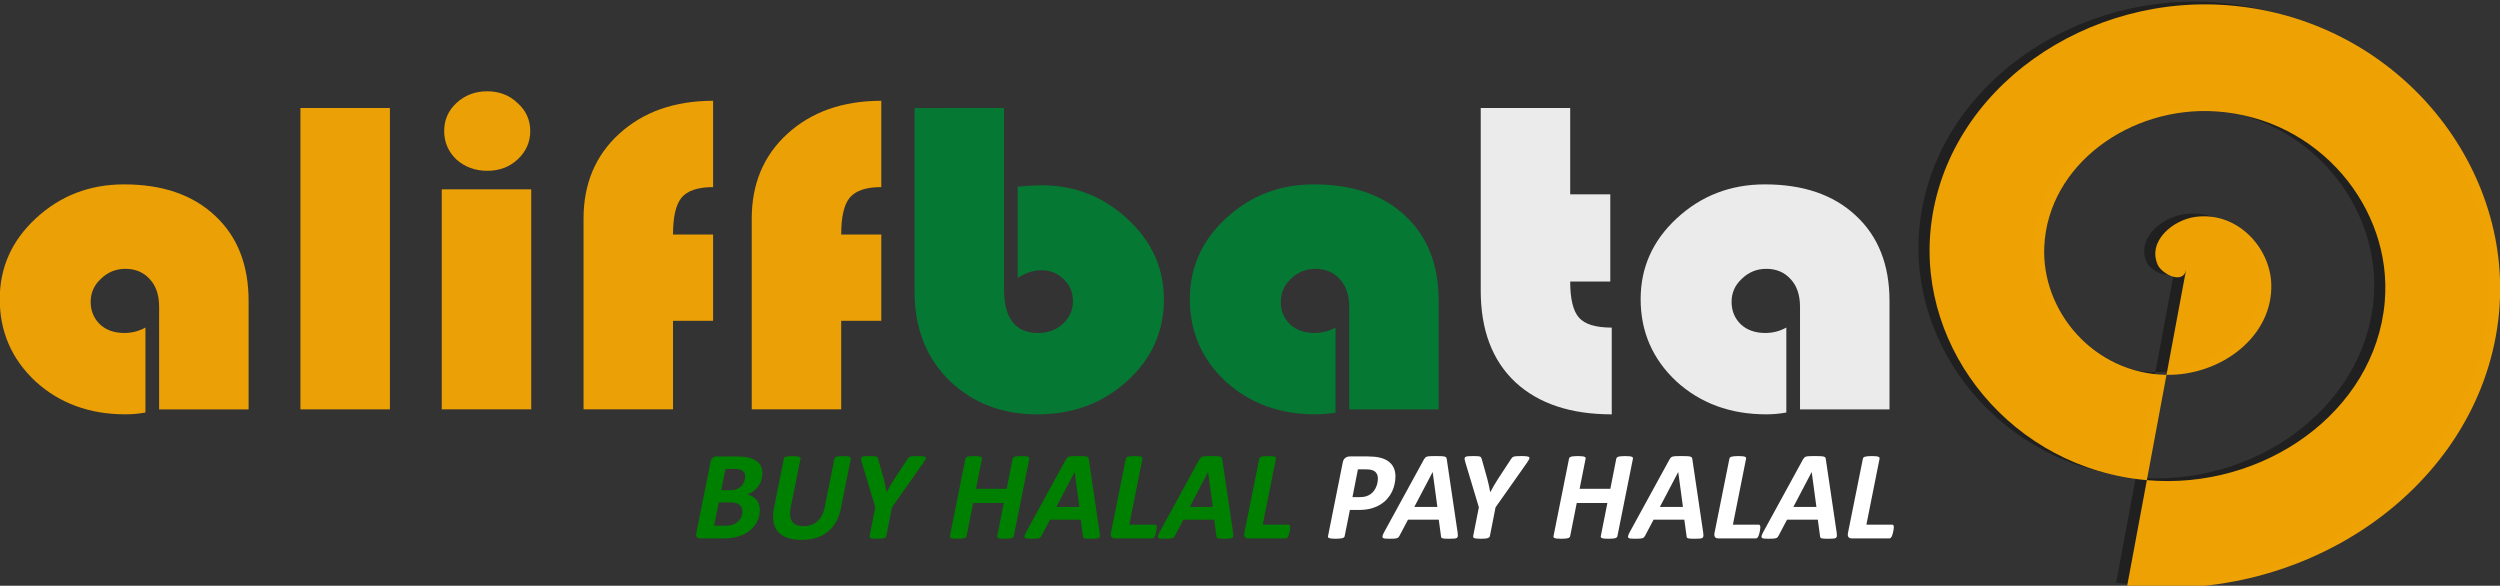
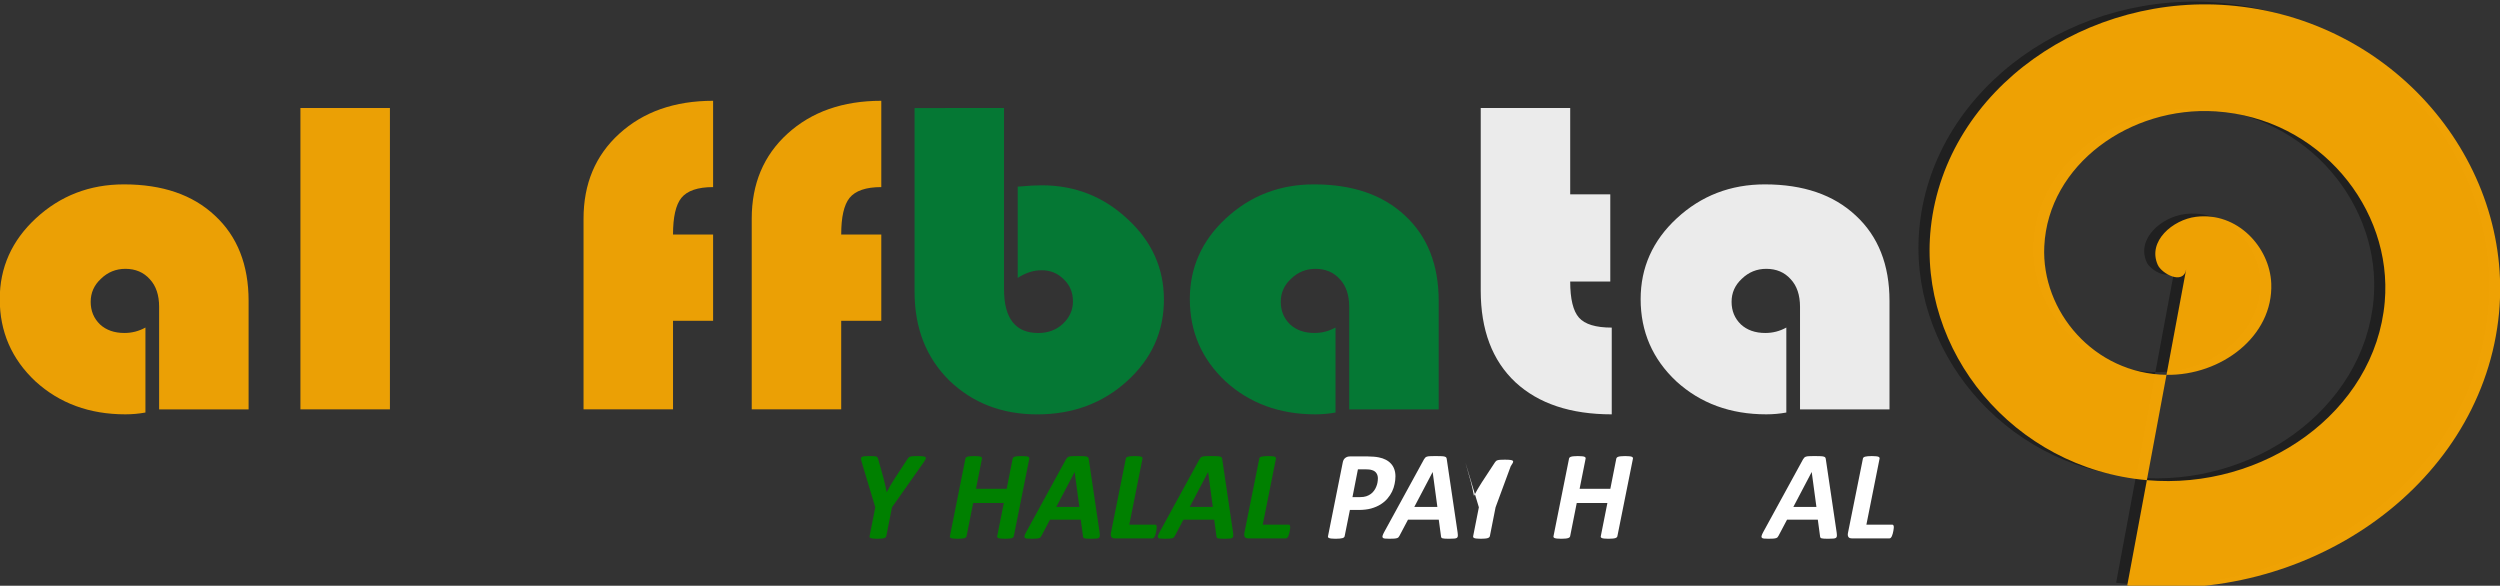
<svg xmlns="http://www.w3.org/2000/svg" width="124.8mm" height="29.24mm" viewBox="0 0 124.8 29.24" version="1.1" id="svg5">
  <rect x="0" y="0" width="124.8" height="29.24" fill="#333333" stroke="none" />
  <defs id="defs2" />
  <g id="layer1" transform="translate(-36.991,-159.216)">
    <g id="g1422">
      <g aria-label="BUY HALAL PAY HALAL" id="text4039-8-2-2-9-2-6" style="font-style:italic;font-weight:bold;font-size:6.476px;font-family:Calibri;-inkscape-font-specification:'Calibri, Bold Italic';fill:#1a1a1a;stroke-width:0.157">
-         <path d="m 75.049,182.836 q 0,0.187 -0.054,0.354 -0.051,0.164 -0.152,0.304 -0.098,0.136 -0.24,0.243 -0.139,0.104 -0.313,0.168 0.139,0.025 0.256,0.088 0.117,0.063 0.199,0.161 0.085,0.098 0.13,0.234 0.047,0.133 0.047,0.3 0,0.152 -0.041,0.316 -0.041,0.161 -0.13,0.316 -0.089,0.155 -0.231,0.297 -0.142,0.139 -0.345,0.247 -0.199,0.104 -0.462,0.168 -0.262,0.06 -0.61,0.06 h -1.135 q -0.13,0 -0.19,-0.063 -0.057,-0.063 -0.028,-0.199 l 0.715,-3.567 q 0.025,-0.139 0.111,-0.199 0.089,-0.063 0.202,-0.063 H 73.762 q 0.326,0 0.563,0.051 0.237,0.051 0.398,0.155 0.161,0.101 0.243,0.259 0.082,0.155 0.082,0.37 z m -0.857,0.155 q 0,-0.088 -0.032,-0.155 -0.032,-0.066 -0.095,-0.114 -0.063,-0.047 -0.161,-0.073 -0.095,-0.025 -0.243,-0.025 H 73.209 l -0.215,1.062 h 0.468 q 0.206,0 0.342,-0.063 0.136,-0.066 0.221,-0.168 0.089,-0.104 0.126,-0.228 0.041,-0.123 0.041,-0.237 z m -0.139,1.739 q 0,-0.202 -0.152,-0.319 -0.149,-0.117 -0.477,-0.117 h -0.553 l -0.231,1.164 h 0.588 q 0.225,0 0.376,-0.063 0.155,-0.063 0.253,-0.164 0.101,-0.101 0.149,-0.231 0.047,-0.133 0.047,-0.269 z" style="fill:#008000" id="path1359" />
-         <path d="m 78.97,184.585 q -0.079,0.392 -0.247,0.689 -0.168,0.294 -0.417,0.493 -0.25,0.199 -0.575,0.3 -0.323,0.098 -0.715,0.098 -0.417,0 -0.718,-0.101 -0.297,-0.104 -0.471,-0.307 -0.174,-0.202 -0.225,-0.506 -0.051,-0.307 0.032,-0.708 l 0.487,-2.428 q 0.006,-0.032 0.028,-0.057 0.025,-0.025 0.076,-0.041 0.054,-0.016 0.133,-0.025 0.082,-0.009 0.206,-0.009 0.12,0 0.199,0.009 0.079,0.009 0.123,0.025 0.044,0.016 0.057,0.041 0.016,0.025 0.009,0.057 l -0.487,2.428 q -0.051,0.243 -0.028,0.421 0.022,0.177 0.104,0.294 0.085,0.114 0.228,0.171 0.142,0.054 0.342,0.054 0.202,0 0.373,-0.06 0.174,-0.063 0.307,-0.18 0.133,-0.12 0.225,-0.291 0.095,-0.171 0.139,-0.389 l 0.49,-2.447 q 0.006,-0.032 0.028,-0.057 0.025,-0.025 0.073,-0.041 0.051,-0.016 0.133,-0.025 0.082,-0.009 0.202,-0.009 0.12,0 0.196,0.009 0.076,0.009 0.12,0.025 0.044,0.016 0.057,0.041 0.016,0.025 0.009,0.057 z" style="fill:#008000" id="path1361" />
        <path d="m 81.519,184.54 -0.285,1.442 q -0.009,0.032 -0.035,0.057 -0.025,0.025 -0.079,0.041 -0.051,0.016 -0.133,0.022 -0.082,0.009 -0.202,0.009 -0.12,0 -0.199,-0.009 -0.079,-0.006 -0.123,-0.022 -0.041,-0.016 -0.057,-0.041 -0.013,-0.025 -0.006,-0.057 l 0.285,-1.442 -0.67,-2.229 q -0.035,-0.111 -0.044,-0.177 -0.006,-0.066 0.032,-0.098 0.038,-0.035 0.133,-0.044 0.095,-0.009 0.269,-0.009 0.133,0 0.209,0.006 0.079,0.003 0.123,0.019 0.044,0.016 0.06,0.047 0.019,0.029 0.032,0.076 l 0.275,0.983 q 0.047,0.177 0.082,0.338 0.038,0.158 0.066,0.332 h 0.006 q 0.089,-0.171 0.183,-0.335 0.095,-0.164 0.202,-0.329 l 0.655,-0.999 q 0.025,-0.041 0.054,-0.066 0.028,-0.029 0.079,-0.044 0.051,-0.016 0.133,-0.022 0.085,-0.006 0.228,-0.006 0.183,0 0.278,0.013 0.098,0.009 0.126,0.047 0.032,0.035 -0.003,0.101 -0.032,0.063 -0.104,0.168 z" style="fill:#008000" id="path1363" />
        <path d="m 87.6,185.982 q -0.006,0.032 -0.032,0.057 -0.025,0.025 -0.076,0.041 -0.051,0.016 -0.133,0.022 -0.082,0.009 -0.202,0.009 -0.12,0 -0.199,-0.009 -0.079,-0.006 -0.123,-0.022 -0.041,-0.016 -0.057,-0.041 -0.016,-0.025 -0.006,-0.057 l 0.329,-1.657 h -1.53 l -0.329,1.657 q -0.006,0.032 -0.032,0.057 -0.025,0.025 -0.079,0.041 -0.051,0.016 -0.133,0.022 -0.079,0.009 -0.199,0.009 -0.123,0 -0.202,-0.009 -0.076,-0.006 -0.12,-0.022 -0.044,-0.016 -0.06,-0.041 -0.016,-0.025 -0.006,-0.057 L 85.184,182.112 q 0.003,-0.032 0.028,-0.057 0.025,-0.025 0.076,-0.041 0.051,-0.016 0.133,-0.022 0.082,-0.009 0.202,-0.009 0.12,0 0.199,0.009 0.079,0.006 0.123,0.022 0.044,0.016 0.057,0.041 0.016,0.025 0.009,0.057 l -0.3,1.505 h 1.534 l 0.297,-1.505 q 0.006,-0.032 0.032,-0.057 0.025,-0.025 0.076,-0.041 0.051,-0.016 0.133,-0.022 0.082,-0.009 0.202,-0.009 0.12,0 0.199,0.009 0.079,0.006 0.123,0.022 0.044,0.016 0.057,0.041 0.016,0.025 0.009,0.057 z" style="fill:#008000" id="path1365" />
        <path d="m 91.881,185.783 q 0.016,0.114 0.013,0.18 0,0.066 -0.044,0.101 -0.041,0.032 -0.139,0.038 -0.098,0.009 -0.269,0.009 -0.12,0 -0.196,-0.006 -0.076,-0.003 -0.117,-0.016 -0.041,-0.013 -0.057,-0.038 -0.016,-0.025 -0.019,-0.07 l -0.111,-0.822 h -1.537 l -0.424,0.803 q -0.022,0.044 -0.051,0.076 -0.028,0.029 -0.082,0.044 -0.054,0.016 -0.145,0.022 -0.089,0.006 -0.225,0.006 -0.145,0 -0.225,-0.009 -0.082,-0.009 -0.108,-0.044 -0.028,-0.038 -0.006,-0.104 0.019,-0.066 0.079,-0.177 l 1.986,-3.63 q 0.032,-0.054 0.063,-0.085 0.032,-0.035 0.089,-0.051 0.06,-0.019 0.158,-0.022 0.101,-0.006 0.262,-0.006 0.187,0 0.294,0.006 0.111,0.003 0.171,0.022 0.06,0.016 0.079,0.051 0.019,0.035 0.025,0.095 z m -1.243,-3.001 h -0.003 l -0.914,1.739 h 1.151 z" style="fill:#008000" id="path1367" />
        <path d="m 94.736,185.533 q 0,0.022 -0.006,0.073 -0.003,0.047 -0.016,0.111 -0.009,0.063 -0.028,0.13 -0.016,0.066 -0.041,0.123 -0.022,0.054 -0.054,0.088 -0.032,0.035 -0.073,0.035 h -1.875 q -0.051,0 -0.095,-0.013 -0.041,-0.016 -0.07,-0.047 -0.025,-0.035 -0.035,-0.082 -0.009,-0.051 0.003,-0.12 l 0.746,-3.719 q 0.003,-0.032 0.028,-0.057 0.025,-0.025 0.076,-0.041 0.054,-0.016 0.133,-0.022 0.082,-0.009 0.206,-0.009 0.12,0 0.199,0.009 0.079,0.006 0.123,0.022 0.044,0.016 0.057,0.041 0.016,0.025 0.009,0.057 l -0.658,3.295 h 1.29 q 0.044,0 0.06,0.035 0.019,0.035 0.019,0.092 z" style="fill:#008000" id="path1369" />
        <path d="m 98.543,185.783 q 0.016,0.114 0.013,0.18 0,0.066 -0.044,0.101 -0.041,0.032 -0.139,0.038 -0.098,0.009 -0.269,0.009 -0.12,0 -0.196,-0.006 -0.076,-0.003 -0.117,-0.016 -0.041,-0.013 -0.057,-0.038 -0.016,-0.025 -0.019,-0.07 l -0.111,-0.822 h -1.537 l -0.424,0.803 q -0.022,0.044 -0.051,0.076 -0.028,0.029 -0.082,0.044 -0.054,0.016 -0.145,0.022 -0.089,0.006 -0.225,0.006 -0.145,0 -0.225,-0.009 -0.082,-0.009 -0.108,-0.044 -0.028,-0.038 -0.006,-0.104 0.019,-0.066 0.079,-0.177 l 1.986,-3.63 q 0.032,-0.054 0.063,-0.085 0.032,-0.035 0.089,-0.051 0.06,-0.019 0.158,-0.022 0.101,-0.006 0.262,-0.006 0.187,0 0.294,0.006 0.111,0.003 0.171,0.022 0.06,0.016 0.079,0.051 0.019,0.035 0.025,0.095 z m -1.243,-3.001 h -0.003 l -0.914,1.739 h 1.151 z" style="fill:#008000" id="path1371" />
        <path d="m 101.399,185.533 q 0,0.022 -0.006,0.073 -0.003,0.047 -0.016,0.111 -0.009,0.063 -0.029,0.13 -0.016,0.066 -0.041,0.123 -0.022,0.054 -0.054,0.088 -0.032,0.035 -0.073,0.035 h -1.875 q -0.051,0 -0.095,-0.013 -0.041,-0.016 -0.07,-0.047 -0.025,-0.035 -0.035,-0.082 -0.009,-0.051 0.003,-0.12 l 0.746,-3.719 q 0.003,-0.032 0.028,-0.057 0.025,-0.025 0.076,-0.041 0.054,-0.016 0.133,-0.022 0.082,-0.009 0.206,-0.009 0.12,0 0.199,0.009 0.079,0.006 0.123,0.022 0.044,0.016 0.057,0.041 0.016,0.025 0.009,0.057 l -0.658,3.295 h 1.29 q 0.044,0 0.06,0.035 0.019,0.035 0.019,0.092 z" style="fill:#008000" id="path1373" />
        <path d="m 106.651,183.004 q 0,0.177 -0.041,0.37 -0.038,0.193 -0.126,0.379 -0.088,0.183 -0.231,0.351 -0.139,0.164 -0.345,0.294 -0.202,0.126 -0.471,0.202 -0.269,0.073 -0.632,0.073 h -0.427 l -0.262,1.309 q -0.006,0.032 -0.032,0.057 -0.025,0.025 -0.079,0.041 -0.054,0.016 -0.136,0.022 -0.082,0.009 -0.202,0.009 -0.117,0 -0.196,-0.009 -0.076,-0.006 -0.12,-0.022 -0.044,-0.016 -0.06,-0.038 -0.016,-0.025 -0.006,-0.06 l 0.737,-3.684 q 0.029,-0.149 0.123,-0.221 0.095,-0.076 0.234,-0.076 h 0.895 q 0.164,0 0.294,0.013 0.13,0.009 0.256,0.035 0.193,0.038 0.345,0.117 0.155,0.079 0.262,0.199 0.108,0.117 0.164,0.278 0.057,0.158 0.057,0.36 z m -0.876,0.095 q 0,-0.152 -0.073,-0.262 -0.073,-0.111 -0.225,-0.155 -0.066,-0.022 -0.149,-0.029 -0.082,-0.009 -0.183,-0.009 h -0.367 l -0.272,1.388 h 0.379 q 0.18,0 0.307,-0.041 0.13,-0.044 0.225,-0.114 0.098,-0.07 0.164,-0.164 0.07,-0.095 0.111,-0.199 0.044,-0.104 0.063,-0.209 0.019,-0.108 0.019,-0.206 z" style="fill:#ffffff" id="path1375" />
        <path d="m 109.753,185.783 q 0.016,0.114 0.013,0.18 0,0.066 -0.044,0.101 -0.041,0.032 -0.139,0.038 -0.098,0.009 -0.269,0.009 -0.12,0 -0.196,-0.006 -0.076,-0.003 -0.117,-0.016 -0.041,-0.013 -0.057,-0.038 -0.016,-0.025 -0.019,-0.07 l -0.111,-0.822 h -1.537 l -0.424,0.803 q -0.022,0.044 -0.051,0.076 -0.029,0.029 -0.082,0.044 -0.054,0.016 -0.145,0.022 -0.088,0.006 -0.225,0.006 -0.145,0 -0.225,-0.009 -0.082,-0.009 -0.108,-0.044 -0.029,-0.038 -0.006,-0.104 0.019,-0.066 0.079,-0.177 l 1.986,-3.63 q 0.032,-0.054 0.063,-0.085 0.032,-0.035 0.088,-0.051 0.06,-0.019 0.158,-0.022 0.101,-0.006 0.262,-0.006 0.187,0 0.294,0.006 0.111,0.003 0.171,0.022 0.06,0.016 0.079,0.051 0.019,0.035 0.025,0.095 z m -1.243,-3.001 h -0.003 l -0.914,1.739 h 1.151 z" style="fill:#ffffff" id="path1377" />
-         <path d="m 111.65,184.54 -0.285,1.442 q -0.009,0.032 -0.035,0.057 -0.025,0.025 -0.079,0.041 -0.051,0.016 -0.133,0.022 -0.082,0.009 -0.202,0.009 -0.12,0 -0.199,-0.009 -0.079,-0.006 -0.123,-0.022 -0.041,-0.016 -0.057,-0.041 -0.013,-0.025 -0.006,-0.057 l 0.285,-1.442 -0.67,-2.229 q -0.035,-0.111 -0.044,-0.177 -0.006,-0.066 0.032,-0.098 0.038,-0.035 0.133,-0.044 0.095,-0.009 0.269,-0.009 0.133,0 0.209,0.006 0.079,0.003 0.123,0.019 0.044,0.016 0.06,0.047 0.019,0.029 0.032,0.076 l 0.275,0.983 q 0.047,0.177 0.082,0.338 0.038,0.158 0.066,0.332 h 0.006 q 0.088,-0.171 0.183,-0.335 0.095,-0.164 0.202,-0.329 l 0.655,-0.999 q 0.025,-0.041 0.054,-0.066 0.029,-0.029 0.079,-0.044 0.051,-0.016 0.133,-0.022 0.085,-0.006 0.228,-0.006 0.183,0 0.278,0.013 0.098,0.009 0.126,0.047 0.032,0.035 -0.003,0.101 -0.032,0.063 -0.104,0.168 z" style="fill:#ffffff" id="path1379" />
+         <path d="m 111.65,184.54 -0.285,1.442 q -0.009,0.032 -0.035,0.057 -0.025,0.025 -0.079,0.041 -0.051,0.016 -0.133,0.022 -0.082,0.009 -0.202,0.009 -0.12,0 -0.199,-0.009 -0.079,-0.006 -0.123,-0.022 -0.041,-0.016 -0.057,-0.041 -0.013,-0.025 -0.006,-0.057 l 0.285,-1.442 -0.67,-2.229 l 0.275,0.983 q 0.047,0.177 0.082,0.338 0.038,0.158 0.066,0.332 h 0.006 q 0.088,-0.171 0.183,-0.335 0.095,-0.164 0.202,-0.329 l 0.655,-0.999 q 0.025,-0.041 0.054,-0.066 0.029,-0.029 0.079,-0.044 0.051,-0.016 0.133,-0.022 0.085,-0.006 0.228,-0.006 0.183,0 0.278,0.013 0.098,0.009 0.126,0.047 0.032,0.035 -0.003,0.101 -0.032,0.063 -0.104,0.168 z" style="fill:#ffffff" id="path1379" />
        <path d="m 117.731,185.982 q -0.006,0.032 -0.032,0.057 -0.025,0.025 -0.076,0.041 -0.051,0.016 -0.133,0.022 -0.082,0.009 -0.202,0.009 -0.12,0 -0.199,-0.009 -0.079,-0.006 -0.123,-0.022 -0.041,-0.016 -0.057,-0.041 -0.016,-0.025 -0.006,-0.057 l 0.329,-1.657 h -1.53 l -0.329,1.657 q -0.006,0.032 -0.032,0.057 -0.025,0.025 -0.079,0.041 -0.051,0.016 -0.133,0.022 -0.079,0.009 -0.199,0.009 -0.123,0 -0.202,-0.009 -0.076,-0.006 -0.12,-0.022 -0.044,-0.016 -0.06,-0.041 -0.016,-0.025 -0.006,-0.057 l 0.775,-3.87 q 0.003,-0.032 0.029,-0.057 0.025,-0.025 0.076,-0.041 0.051,-0.016 0.133,-0.022 0.082,-0.009 0.202,-0.009 0.12,0 0.199,0.009 0.079,0.006 0.123,0.022 0.044,0.016 0.057,0.041 0.016,0.025 0.009,0.057 l -0.3,1.505 h 1.534 l 0.297,-1.505 q 0.006,-0.032 0.032,-0.057 0.025,-0.025 0.076,-0.041 0.051,-0.016 0.133,-0.022 0.082,-0.009 0.202,-0.009 0.12,0 0.199,0.009 0.079,0.006 0.123,0.022 0.044,0.016 0.057,0.041 0.016,0.025 0.009,0.057 z" style="fill:#ffffff" id="path1381" />
-         <path d="m 122.012,185.783 q 0.016,0.114 0.013,0.18 0,0.066 -0.044,0.101 -0.041,0.032 -0.139,0.038 -0.098,0.009 -0.269,0.009 -0.12,0 -0.196,-0.006 -0.076,-0.003 -0.117,-0.016 -0.041,-0.013 -0.057,-0.038 -0.016,-0.025 -0.019,-0.07 l -0.111,-0.822 h -1.537 l -0.424,0.803 q -0.022,0.044 -0.051,0.076 -0.029,0.029 -0.082,0.044 -0.054,0.016 -0.145,0.022 -0.088,0.006 -0.225,0.006 -0.145,0 -0.225,-0.009 -0.082,-0.009 -0.108,-0.044 -0.029,-0.038 -0.006,-0.104 0.019,-0.066 0.079,-0.177 l 1.986,-3.63 q 0.032,-0.054 0.063,-0.085 0.032,-0.035 0.088,-0.051 0.06,-0.019 0.158,-0.022 0.101,-0.006 0.262,-0.006 0.187,0 0.294,0.006 0.111,0.003 0.171,0.022 0.06,0.016 0.079,0.051 0.019,0.035 0.025,0.095 z m -1.243,-3.001 h -0.003 l -0.914,1.739 h 1.151 z" style="fill:#ffffff" id="path1383" />
-         <path d="m 124.868,185.533 q 0,0.022 -0.006,0.073 -0.003,0.047 -0.016,0.111 -0.009,0.063 -0.029,0.13 -0.016,0.066 -0.041,0.123 -0.022,0.054 -0.054,0.088 -0.032,0.035 -0.073,0.035 h -1.875 q -0.051,0 -0.095,-0.013 -0.041,-0.016 -0.07,-0.047 -0.025,-0.035 -0.035,-0.082 -0.009,-0.051 0.003,-0.12 l 0.746,-3.719 q 0.003,-0.032 0.029,-0.057 0.025,-0.025 0.076,-0.041 0.054,-0.016 0.133,-0.022 0.082,-0.009 0.206,-0.009 0.12,0 0.199,0.009 0.079,0.006 0.123,0.022 0.044,0.016 0.057,0.041 0.016,0.025 0.009,0.057 l -0.658,3.295 h 1.29 q 0.044,0 0.06,0.035 0.019,0.035 0.019,0.092 z" style="fill:#ffffff" id="path1385" />
        <path d="m 128.675,185.783 q 0.016,0.114 0.013,0.18 0,0.066 -0.044,0.101 -0.041,0.032 -0.139,0.038 -0.098,0.009 -0.269,0.009 -0.12,0 -0.196,-0.006 -0.076,-0.003 -0.117,-0.016 -0.041,-0.013 -0.057,-0.038 -0.016,-0.025 -0.019,-0.07 l -0.111,-0.822 h -1.537 l -0.424,0.803 q -0.022,0.044 -0.051,0.076 -0.029,0.029 -0.082,0.044 -0.054,0.016 -0.145,0.022 -0.088,0.006 -0.225,0.006 -0.145,0 -0.225,-0.009 -0.082,-0.009 -0.108,-0.044 -0.029,-0.038 -0.006,-0.104 0.019,-0.066 0.079,-0.177 l 1.986,-3.63 q 0.032,-0.054 0.063,-0.085 0.032,-0.035 0.088,-0.051 0.06,-0.019 0.158,-0.022 0.101,-0.006 0.262,-0.006 0.187,0 0.294,0.006 0.111,0.003 0.171,0.022 0.06,0.016 0.079,0.051 0.019,0.035 0.025,0.095 z m -1.243,-3.001 h -0.003 l -0.914,1.739 h 1.151 z" style="fill:#ffffff" id="path1387" />
        <path d="m 131.53,185.533 q 0,0.022 -0.006,0.073 -0.003,0.047 -0.016,0.111 -0.009,0.063 -0.029,0.13 -0.016,0.066 -0.041,0.123 -0.022,0.054 -0.054,0.088 -0.032,0.035 -0.073,0.035 h -1.875 q -0.051,0 -0.095,-0.013 -0.041,-0.016 -0.07,-0.047 -0.025,-0.035 -0.035,-0.082 -0.009,-0.051 0.003,-0.12 L 129.987,182.112 q 0.003,-0.032 0.029,-0.057 0.025,-0.025 0.076,-0.041 0.054,-0.016 0.133,-0.022 0.082,-0.009 0.206,-0.009 0.12,0 0.199,0.009 0.079,0.006 0.123,0.022 0.044,0.016 0.057,0.041 0.016,0.025 0.009,0.057 l -0.658,3.295 h 1.29 q 0.044,0 0.06,0.035 0.019,0.035 0.019,0.092 z" style="fill:#ffffff" id="path1389" />
      </g>
      <g id="g6229-6-9-1-3" transform="matrix(0.694,0,0,0.694,108.9,38.472)">
        <path style="opacity:0.75;fill:#1a1a1a;fill-opacity:1;fill-rule:evenodd;stroke:none;stroke-width:0.265" id="path1246-0-2-7-1-1-0-3-8-92-5-8-5" d="m 18.319,115.371 c 0.039,-0.254 0.362,-0.073 0.422,0.065 0.164,0.373 -0.209,0.726 -0.552,0.78 -0.614,0.096 -1.104,-0.463 -1.137,-1.039 -0.048,-0.846 0.719,-1.49 1.527,-1.494 1.076,-0.006 1.878,0.976 1.851,2.014 -0.034,1.306 -1.233,2.268 -2.501,2.209 -1.536,-0.072 -2.659,-1.49 -2.566,-2.988 0.11,-1.766 1.747,-3.05 3.475,-2.923 1.996,0.146 3.442,2.004 3.281,3.963 -0.183,2.226 -2.261,3.833 -4.45,3.638 -2.456,-0.219 -4.225,-2.518 -3.995,-4.937 0.255,-2.686 2.775,-4.617 5.424,-4.352" transform="matrix(-4.847,-0.098,0.091,-4.503,131.129,714.486)" />
        <path style="opacity:0.92;fill:#ffac00;fill-opacity:1;fill-rule:evenodd;stroke:none;stroke-width:0.265" id="path1246-0-2-7-1-1-0-3-8-9-0-3-0-0" d="m 18.319,115.371 c 0.039,-0.254 0.362,-0.073 0.422,0.065 0.164,0.373 -0.209,0.726 -0.552,0.78 -0.614,0.096 -1.104,-0.463 -1.137,-1.039 -0.048,-0.846 0.719,-1.49 1.527,-1.494 1.076,-0.006 1.878,0.976 1.851,2.014 -0.034,1.306 -1.233,2.268 -2.501,2.209 -1.536,-0.072 -2.659,-1.49 -2.566,-2.988 0.11,-1.766 1.747,-3.05 3.475,-2.923 1.996,0.146 3.442,2.004 3.281,3.963 -0.183,2.226 -2.261,3.833 -4.45,3.638 -2.456,-0.219 -4.225,-2.518 -3.995,-4.937 0.255,-2.686 2.775,-4.617 5.424,-4.352" transform="matrix(-4.847,-0.098,0.091,-4.503,131.928,714.681)" />
      </g>
      <g aria-label="aliffbata " transform="scale(1.04,0.961)" id="text236-6-3-1-0-1-1-4-8-4-9-7-1-7-90" style="font-size:23.469px;font-family:STHupo;-inkscape-font-specification:'STHupo, Normal';opacity:0.9;fill:#00c4ff;stroke-width:0.687">
        <path d="m 42.549,182.694 v 4.412 q -0.469,0.094 -0.962,0.094 -2.582,0 -4.318,-1.713 -1.713,-1.737 -1.713,-4.271 0,-2.464 1.737,-4.201 1.76,-1.76 4.224,-1.76 2.769,0 4.365,1.619 1.619,1.619 1.619,4.436 v 5.633 H 43.206 V 181.614 q 0,-0.915 -0.446,-1.432 -0.446,-0.54 -1.173,-0.54 -0.681,0 -1.173,0.516 -0.493,0.493 -0.493,1.197 0,0.704 0.446,1.173 0.446,0.446 1.173,0.446 0.54,0 1.009,-0.282 z" style="fill:#ffac00" id="path1340" />
        <path d="m 54.284,171.288 v 15.654 h -4.295 v -15.654 z" style="fill:#ffac00" id="path1342" />
-         <path d="m 56.889,172.484 q 0,-0.868 0.587,-1.455 0.61,-0.61 1.479,-0.61 0.868,0 1.455,0.61 0.61,0.587 0.61,1.455 0,0.868 -0.61,1.479 -0.587,0.587 -1.455,0.587 -0.868,0 -1.479,-0.587 -0.587,-0.61 -0.587,-1.479 z m 4.178,3.028 v 11.43 h -4.295 v -11.43 z" style="fill:#ffac00" id="path1344" />
        <path d="m 69.797,177.859 v 4.483 h -1.924 v 4.6 h -4.295 v -9.904 q 0,-2.722 1.713,-4.412 1.737,-1.713 4.506,-1.713 v 4.483 q -1.103,0 -1.525,0.563 -0.399,0.54 -0.399,1.901 z" style="fill:#ffac00" id="path1346" />
        <path d="m 77.87,177.859 v 4.483 h -1.924 v 4.6 h -4.295 v -9.904 q 0,-2.722 1.713,-4.412 1.737,-1.713 4.506,-1.713 v 4.483 q -1.103,0 -1.525,0.563 -0.399,0.54 -0.399,1.901 z" style="fill:#ffac00" id="path1348" />
        <path d="m 83.761,171.288 v 9.411 q 0,2.277 1.643,2.277 0.704,0 1.173,-0.469 0.493,-0.493 0.493,-1.173 0,-0.704 -0.446,-1.15 -0.422,-0.469 -1.056,-0.469 -0.587,0 -1.15,0.399 v -4.741 q 0.728,-0.07 1.15,-0.07 2.394,0 4.131,1.76 1.737,1.737 1.737,4.178 0,2.488 -1.76,4.224 -1.76,1.737 -4.318,1.737 -2.535,0 -4.224,-1.76 -1.666,-1.784 -1.666,-4.6 v -9.552 z" style="fill:#008034" id="path1350" />
        <path d="m 99.673,182.694 v 4.412 q -0.469,0.094 -0.962,0.094 -2.582,0 -4.318,-1.713 -1.713,-1.737 -1.713,-4.271 0,-2.464 1.737,-4.201 1.76,-1.76 4.224,-1.76 2.769,0 4.365,1.619 1.619,1.619 1.619,4.436 v 5.633 h -4.295 V 181.614 q 0,-0.915 -0.446,-1.432 -0.446,-0.54 -1.173,-0.54 -0.681,0 -1.173,0.516 -0.493,0.493 -0.493,1.197 0,0.704 0.446,1.173 0.446,0.446 1.173,0.446 0.54,0 1.009,-0.282 z" style="fill:#008034" id="path1352" />
        <path d="m 110.938,171.288 v 4.483 h 1.924 v 4.53 h -1.924 q 0,1.361 0.422,1.878 0.422,0.516 1.572,0.516 v 4.506 q -2.957,0 -4.623,-1.666 -1.666,-1.69 -1.666,-4.764 v -9.482 z" style="fill:#ffffff" id="path1354" />
        <path d="m 121.312,182.694 v 4.412 q -0.469,0.094 -0.962,0.094 -2.582,0 -4.318,-1.713 -1.713,-1.737 -1.713,-4.271 0,-2.464 1.737,-4.201 1.76,-1.76 4.224,-1.76 2.769,0 4.365,1.619 1.619,1.619 1.619,4.436 v 5.633 h -4.295 V 181.614 q 0,-0.915 -0.446,-1.432 -0.446,-0.54 -1.173,-0.54 -0.681,0 -1.173,0.516 -0.493,0.493 -0.493,1.197 0,0.704 0.446,1.173 0.446,0.446 1.173,0.446 0.54,0 1.009,-0.282 z" style="fill:#ffffff" id="path1356" />
      </g>
    </g>
  </g>
</svg>